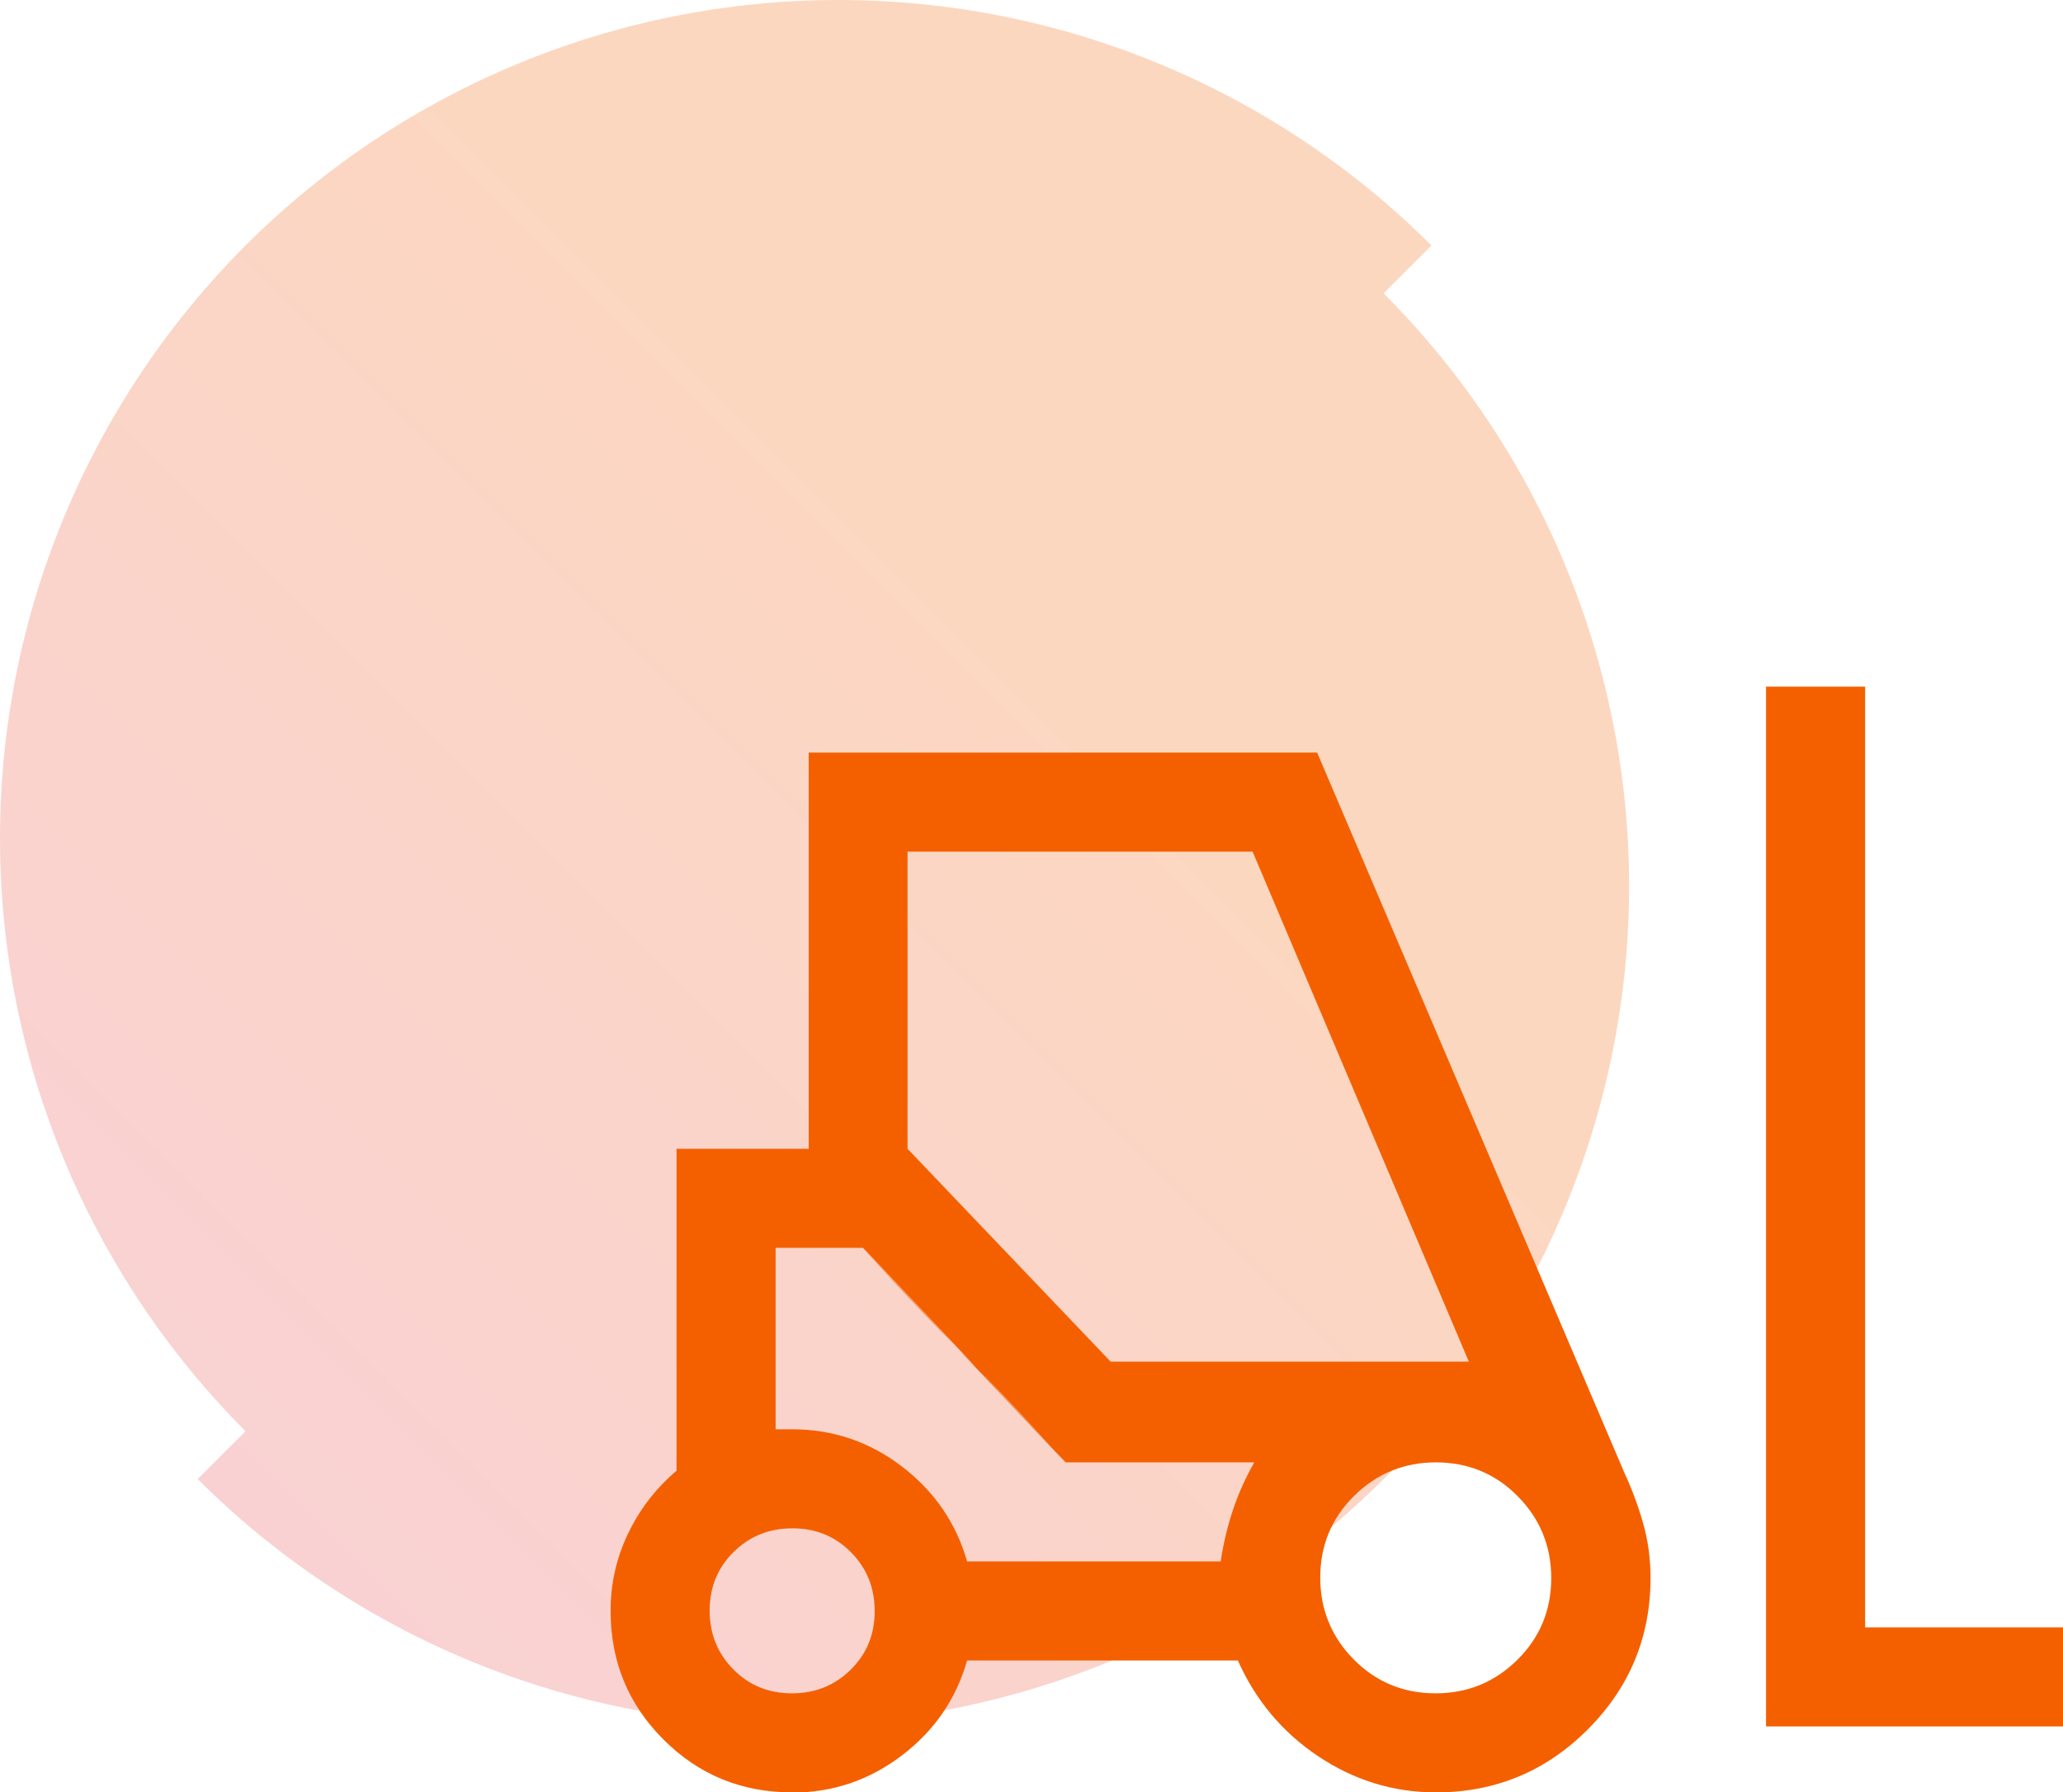
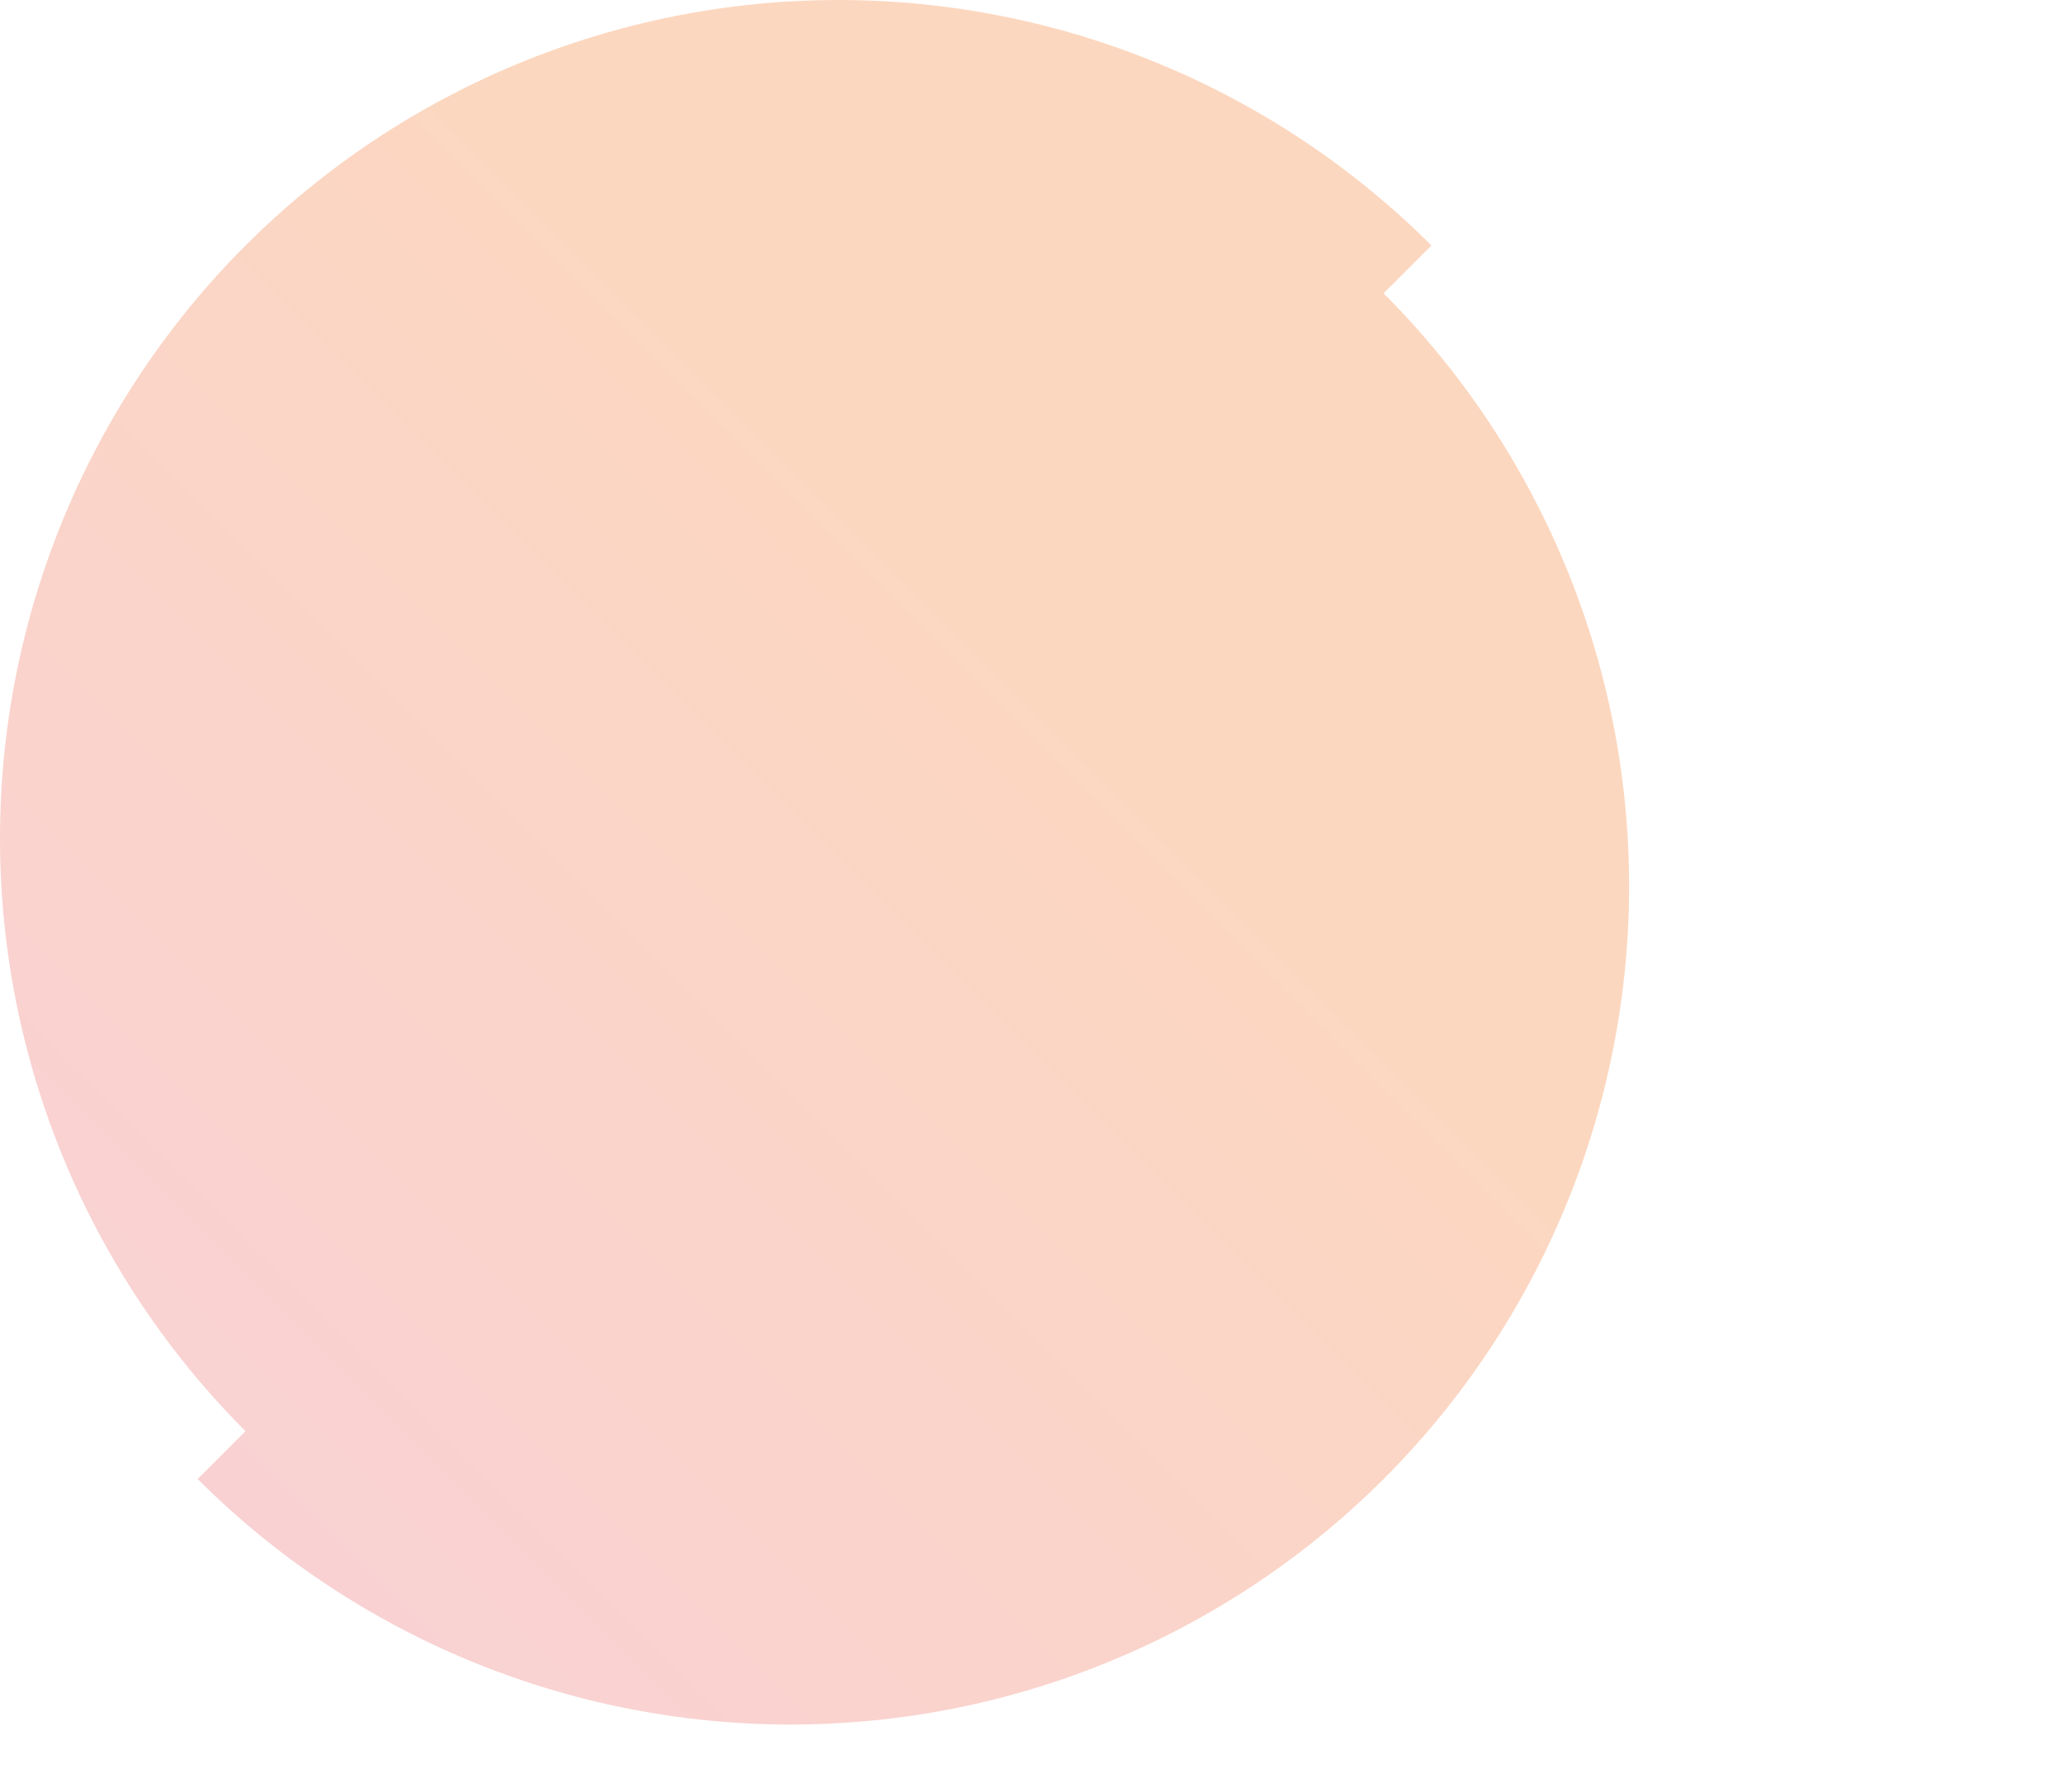
<svg xmlns="http://www.w3.org/2000/svg" id="Layer_2" data-name="Layer 2" viewBox="0 0 86.63 75.28">
  <defs>
    <style>
      .cls-1 {
        fill: #f46000;
      }

      .cls-2 {
        fill: url(#linear-gradient);
        isolation: isolate;
        opacity: .25;
      }
    </style>
    <linearGradient id="linear-gradient" x1="-4425.45" y1="-172.69" x2="-4477.26" y2="-224.49" gradientTransform="translate(4485.56 -162.38) scale(1 -1)" gradientUnits="userSpaceOnUse">
      <stop offset=".3" stop-color="#f46000" />
      <stop offset="1" stop-color="#e84952" />
    </linearGradient>
  </defs>
  <g id="Layer_1-2" data-name="Layer 1">
    <g>
-       <path class="cls-2" d="M0,35.21c0,9.34,3.71,18.29,10.31,24.9l-2.01,2.01c6.6,6.6,15.56,10.31,24.9,10.31s18.29-3.71,24.9-10.31c6.6-6.6,10.31-15.56,10.31-24.9s-3.71-18.29-10.31-24.9l2.01-2.01C53.5,3.71,44.55,0,35.21,0S16.92,3.71,10.31,10.31C3.71,16.92,0,25.87,0,35.21Z" />
-       <path class="cls-1" d="M33.26,75.28c-2.12,0-3.92-.74-5.4-2.22-1.48-1.48-2.22-3.28-2.22-5.4,0-1.14.24-2.22.73-3.24.49-1.03,1.17-1.91,2.04-2.65v-13.52h5.55v-16.64h21.35l12.89,30.22c.32.69.59,1.41.8,2.15.21.74.31,1.5.31,2.29,0,2.49-.88,4.61-2.64,6.37-1.76,1.76-3.88,2.64-6.37,2.64-1.79,0-3.44-.51-4.95-1.52s-2.63-2.36-3.37-4.02h-11.37c-.46,1.62-1.37,2.95-2.74,3.99s-2.9,1.56-4.61,1.56ZM74.16,72.51V28.84h4.16v39.51h8.32v4.16h-12.48ZM33.25,71.12c.98,0,1.8-.33,2.47-.99.67-.66,1.01-1.48,1.01-2.46s-.33-1.8-.99-2.47c-.66-.67-1.48-1.01-2.46-1.01s-1.8.33-2.47.99c-.67.66-1.01,1.48-1.01,2.46s.33,1.8.99,2.47c.66.67,1.48,1.01,2.46,1.01ZM60.28,71.12c1.35,0,2.49-.47,3.44-1.41s1.42-2.09,1.42-3.43-.47-2.49-1.41-3.44-2.09-1.42-3.43-1.42-2.49.47-3.44,1.41-1.42,2.09-1.42,3.43.47,2.49,1.41,3.44,2.09,1.42,3.43,1.42ZM40.61,65.58h10.65c.11-.74.28-1.46.51-2.15s.53-1.36.9-2.01h-7.9l-8.53-9.01h-3.67v7.62h.69c1.71,0,3.25.52,4.61,1.56s2.28,2.37,2.74,3.99ZM46.64,57.19h15.04l-9.08-21.42h-14.49v12.48l8.53,8.94ZM44.76,61.42l-1.32-1.42c-.88-.95-1.86-1.98-2.95-3.08-1.09-1.11-2.07-2.14-2.95-3.08l-1.32-1.42h-3.67,3.67l8.53,9.01h7.9-7.9Z" />
+       <path class="cls-2" d="M0,35.21c0,9.34,3.71,18.29,10.31,24.9l-2.01,2.01c6.6,6.6,15.56,10.31,24.9,10.31s18.29-3.71,24.9-10.31c6.6-6.6,10.31-15.56,10.31-24.9s-3.71-18.29-10.31-24.9l2.01-2.01C53.5,3.71,44.55,0,35.21,0S16.92,3.71,10.31,10.31C3.71,16.92,0,25.87,0,35.21" />
    </g>
  </g>
</svg>